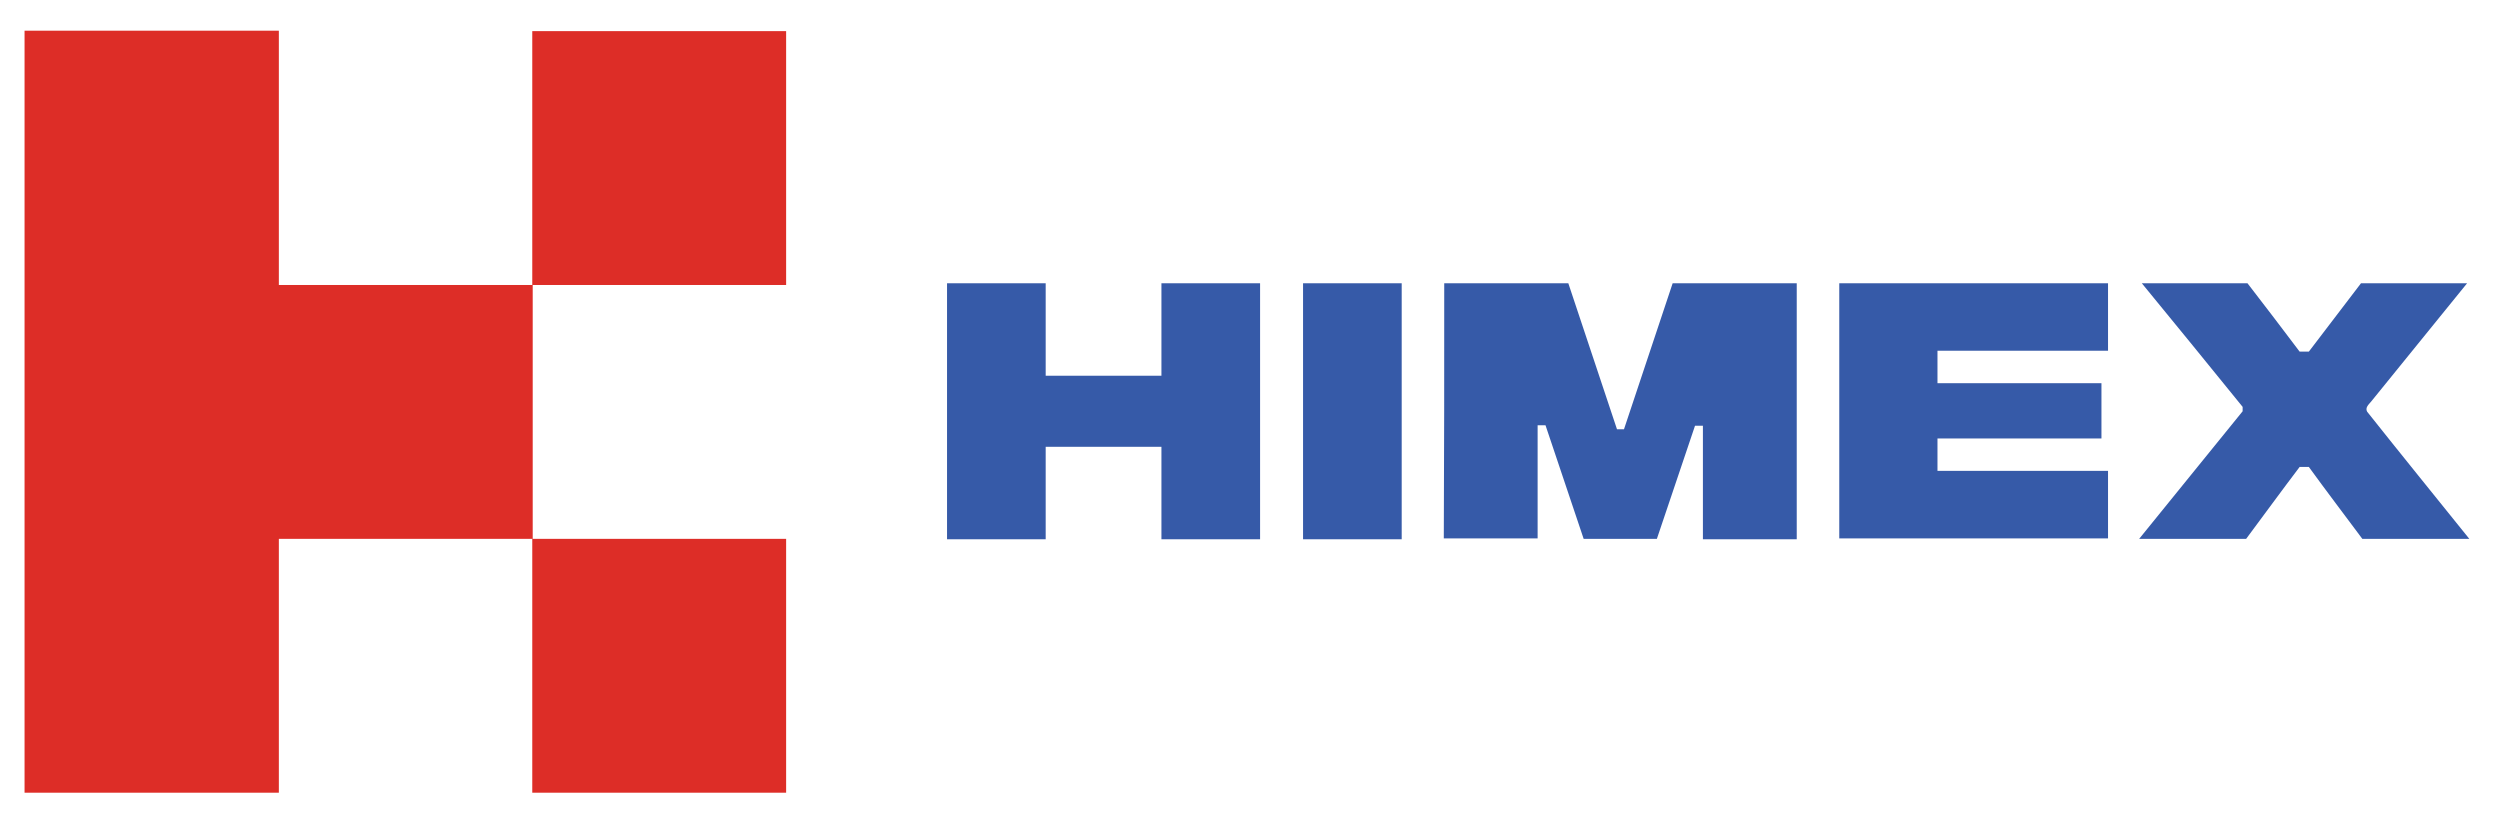
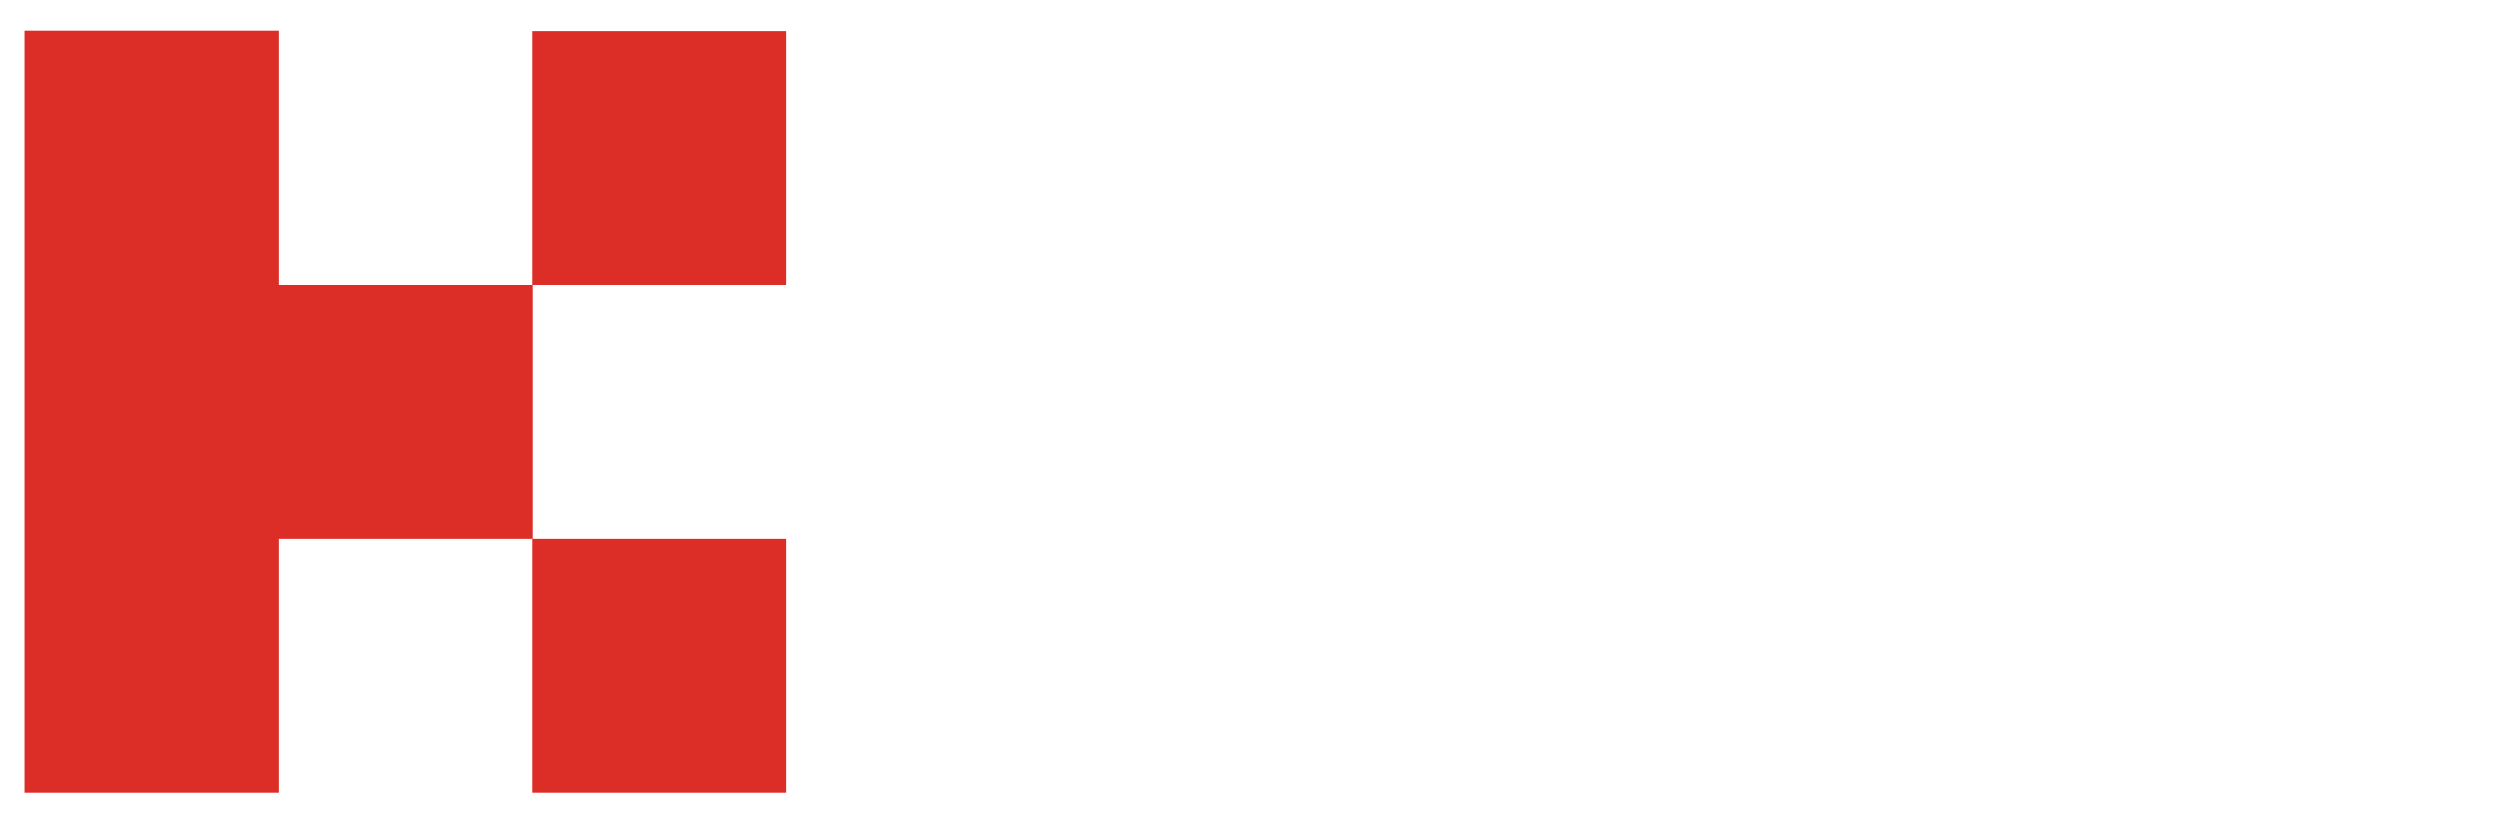
<svg xmlns="http://www.w3.org/2000/svg" version="1.1" id="Layer_1" x="0px" y="0px" viewBox="0 0 570.2 187.1" style="enable-background:new 0 0 570.2 187.1;" xml:space="preserve">
  <style type="text/css">
	.st0{fill-rule:evenodd;clip-rule:evenodd;fill:#DD2D27;}
	.st1{fill:#365AA8;}
</style>
  <g>
    <polygon class="st0" points="63.6,65 121.4,65 121.4,7.1 179.3,7.1 179.3,65 121.5,65 121.5,122.9 179.3,122.9 179.3,180.8    121.4,180.8 121.4,122.9 63.6,122.9 63.6,180.8 5.6,180.8 5.6,7 63.6,7  " />
-     <path class="st1" d="M216,64.6c7.5,0,15,0,22.5,0c0,7,0,14.1,0,21.1c8.8,0,17.6,0,26.4,0c0-7,0-14.1,0-21.1c7.5,0,15,0,22.5,0   c0,19.4,0,38.9,0,58.4c-7.5,0-15,0-22.5,0c0-7.1,0-14.1,0-21.1c-8.8,0-17.6,0-26.4,0c0,7,0,14.1,0,21.1c-7.5,0-15,0-22.5,0   C216,103.5,216,84,216,64.6L216,64.6z M297.2,64.6c7.5,0,15,0,22.5,0c0,19.4,0,38.9,0,58.4c-7.5,0-15,0-22.5,0   C297.2,103.5,297.2,84,297.2,64.6L297.2,64.6z M329.4,64.6c9.4,0,18.9,0,28.3,0c3.7,11.1,7.4,22.2,11.1,33.3c0.5,0,1.1,0,1.6,0   c3.7-11.1,7.4-22.2,11.1-33.3c9.4,0,18.9,0,28.3,0c0,19.4,0,38.9,0,58.4c-7.1,0-14.3,0-21.4,0c0-8.6,0-17.2,0-25.9   c-0.6,0-1.2,0-1.8,0c-2.9,8.6-5.8,17.2-8.7,25.8c-5.6,0-11.1,0-16.7,0c-2.9-8.6-5.8-17.2-8.7-25.9c-0.6,0-1.2,0-1.8,0   c0,8.6,0,17.2,0,25.8c-7.1,0-14.3,0-21.4,0C329.4,103.5,329.4,84,329.4,64.6L329.4,64.6z M419.5,64.6c20.4,0,40.9,0,61.3,0   c0,5.2,0,10.3,0,15.4c-13,0-25.9,0-38.9,0c0,2.5,0,4.9,0,7.4c12.5,0,25,0,37.4,0c0,4.2,0,8.4,0,12.6c-12.5,0-24.9,0-37.4,0   c0,2.5,0,5,0,7.4c13,0,25.9,0,38.9,0c0,5.2,0,10.3,0,15.4c-20.5,0-40.9,0-61.3,0C419.5,103.5,419.5,84,419.5,64.6L419.5,64.6z    M488.5,64.6c8,0,16.1,0,24.1,0c4,5.2,8,10.4,11.9,15.6c0.7,0,1.4,0,2.1,0c4-5.2,7.9-10.4,11.9-15.6c8.1,0,16.1,0,24.2,0   c-7.3,9-14.6,18-21.9,27c-0.6,0.7-1.4,1.4-0.9,2.3c7.7,9.7,15.5,19.3,23.3,29c-8.1,0-16.2,0-24.4,0c-4.1-5.5-8.2-10.9-12.2-16.4   c-0.7,0-1.4,0-2.1,0c-4.1,5.4-8.1,10.9-12.2,16.4c-8.1,0-16.2,0-24.4,0c7.9-9.7,15.7-19.4,23.6-29.1c0-0.3,0-0.7,0-1   C503.9,83.4,496.2,74,488.5,64.6L488.5,64.6z" />
  </g>
</svg>